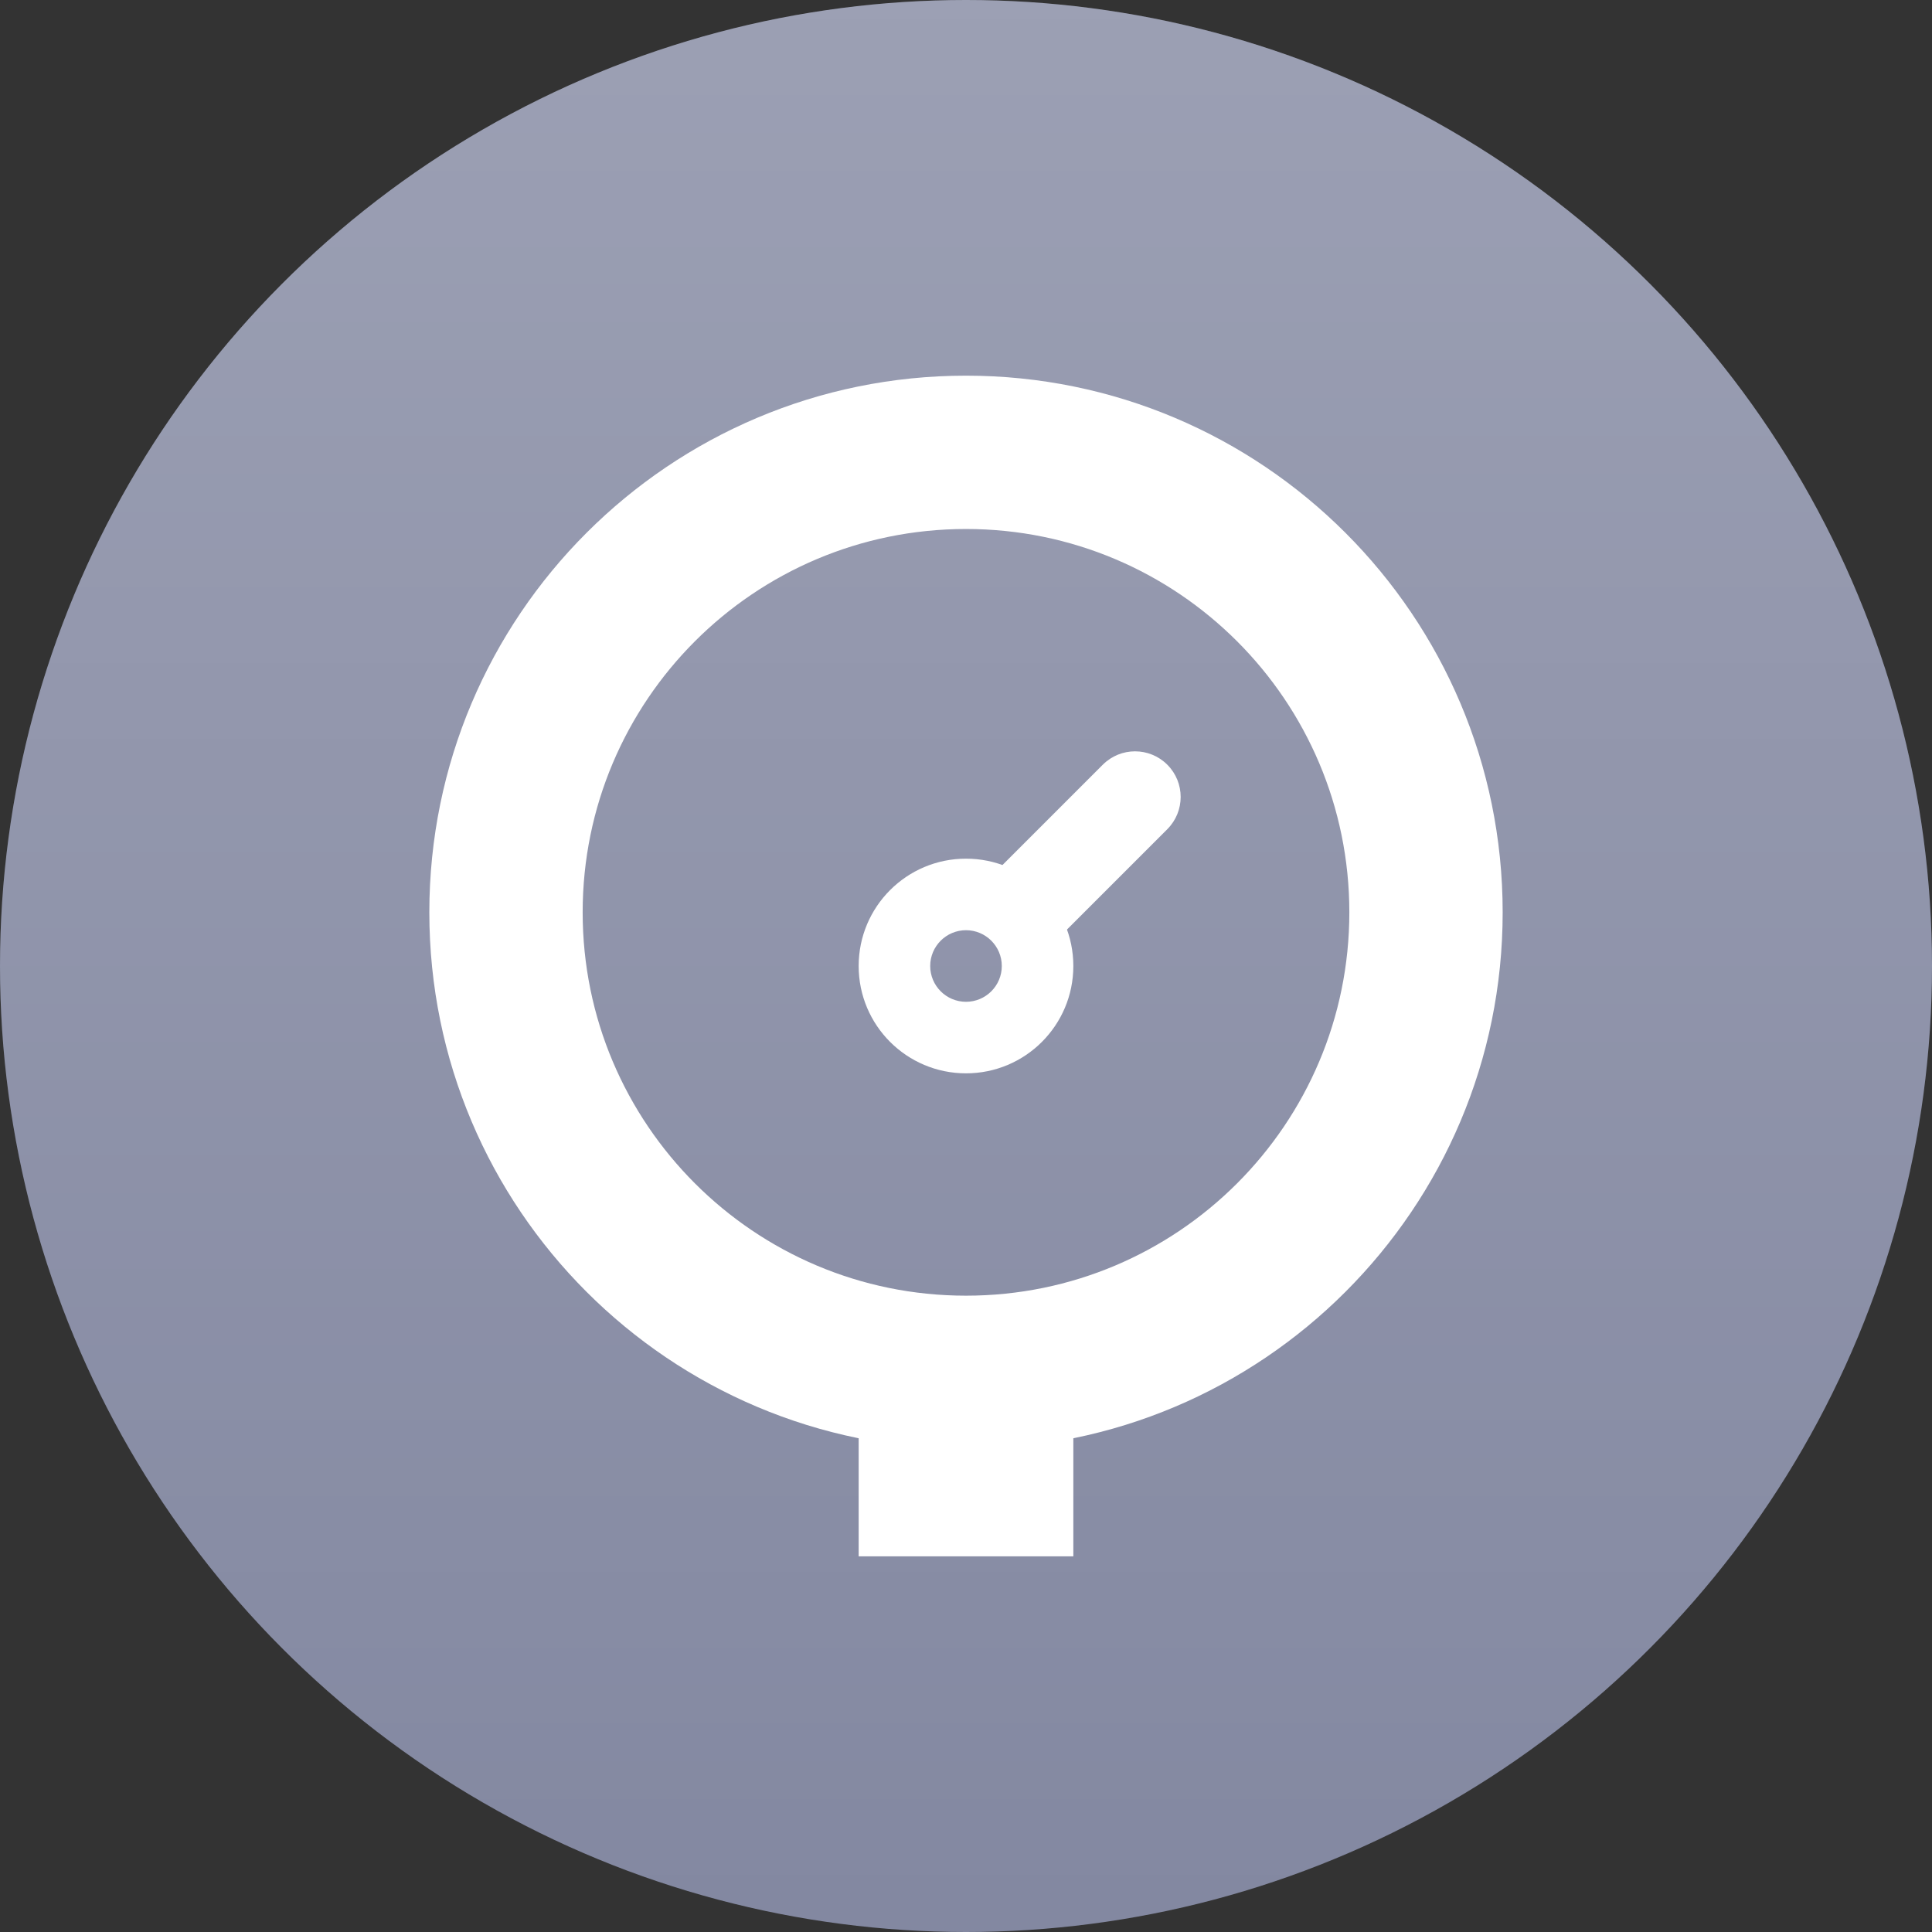
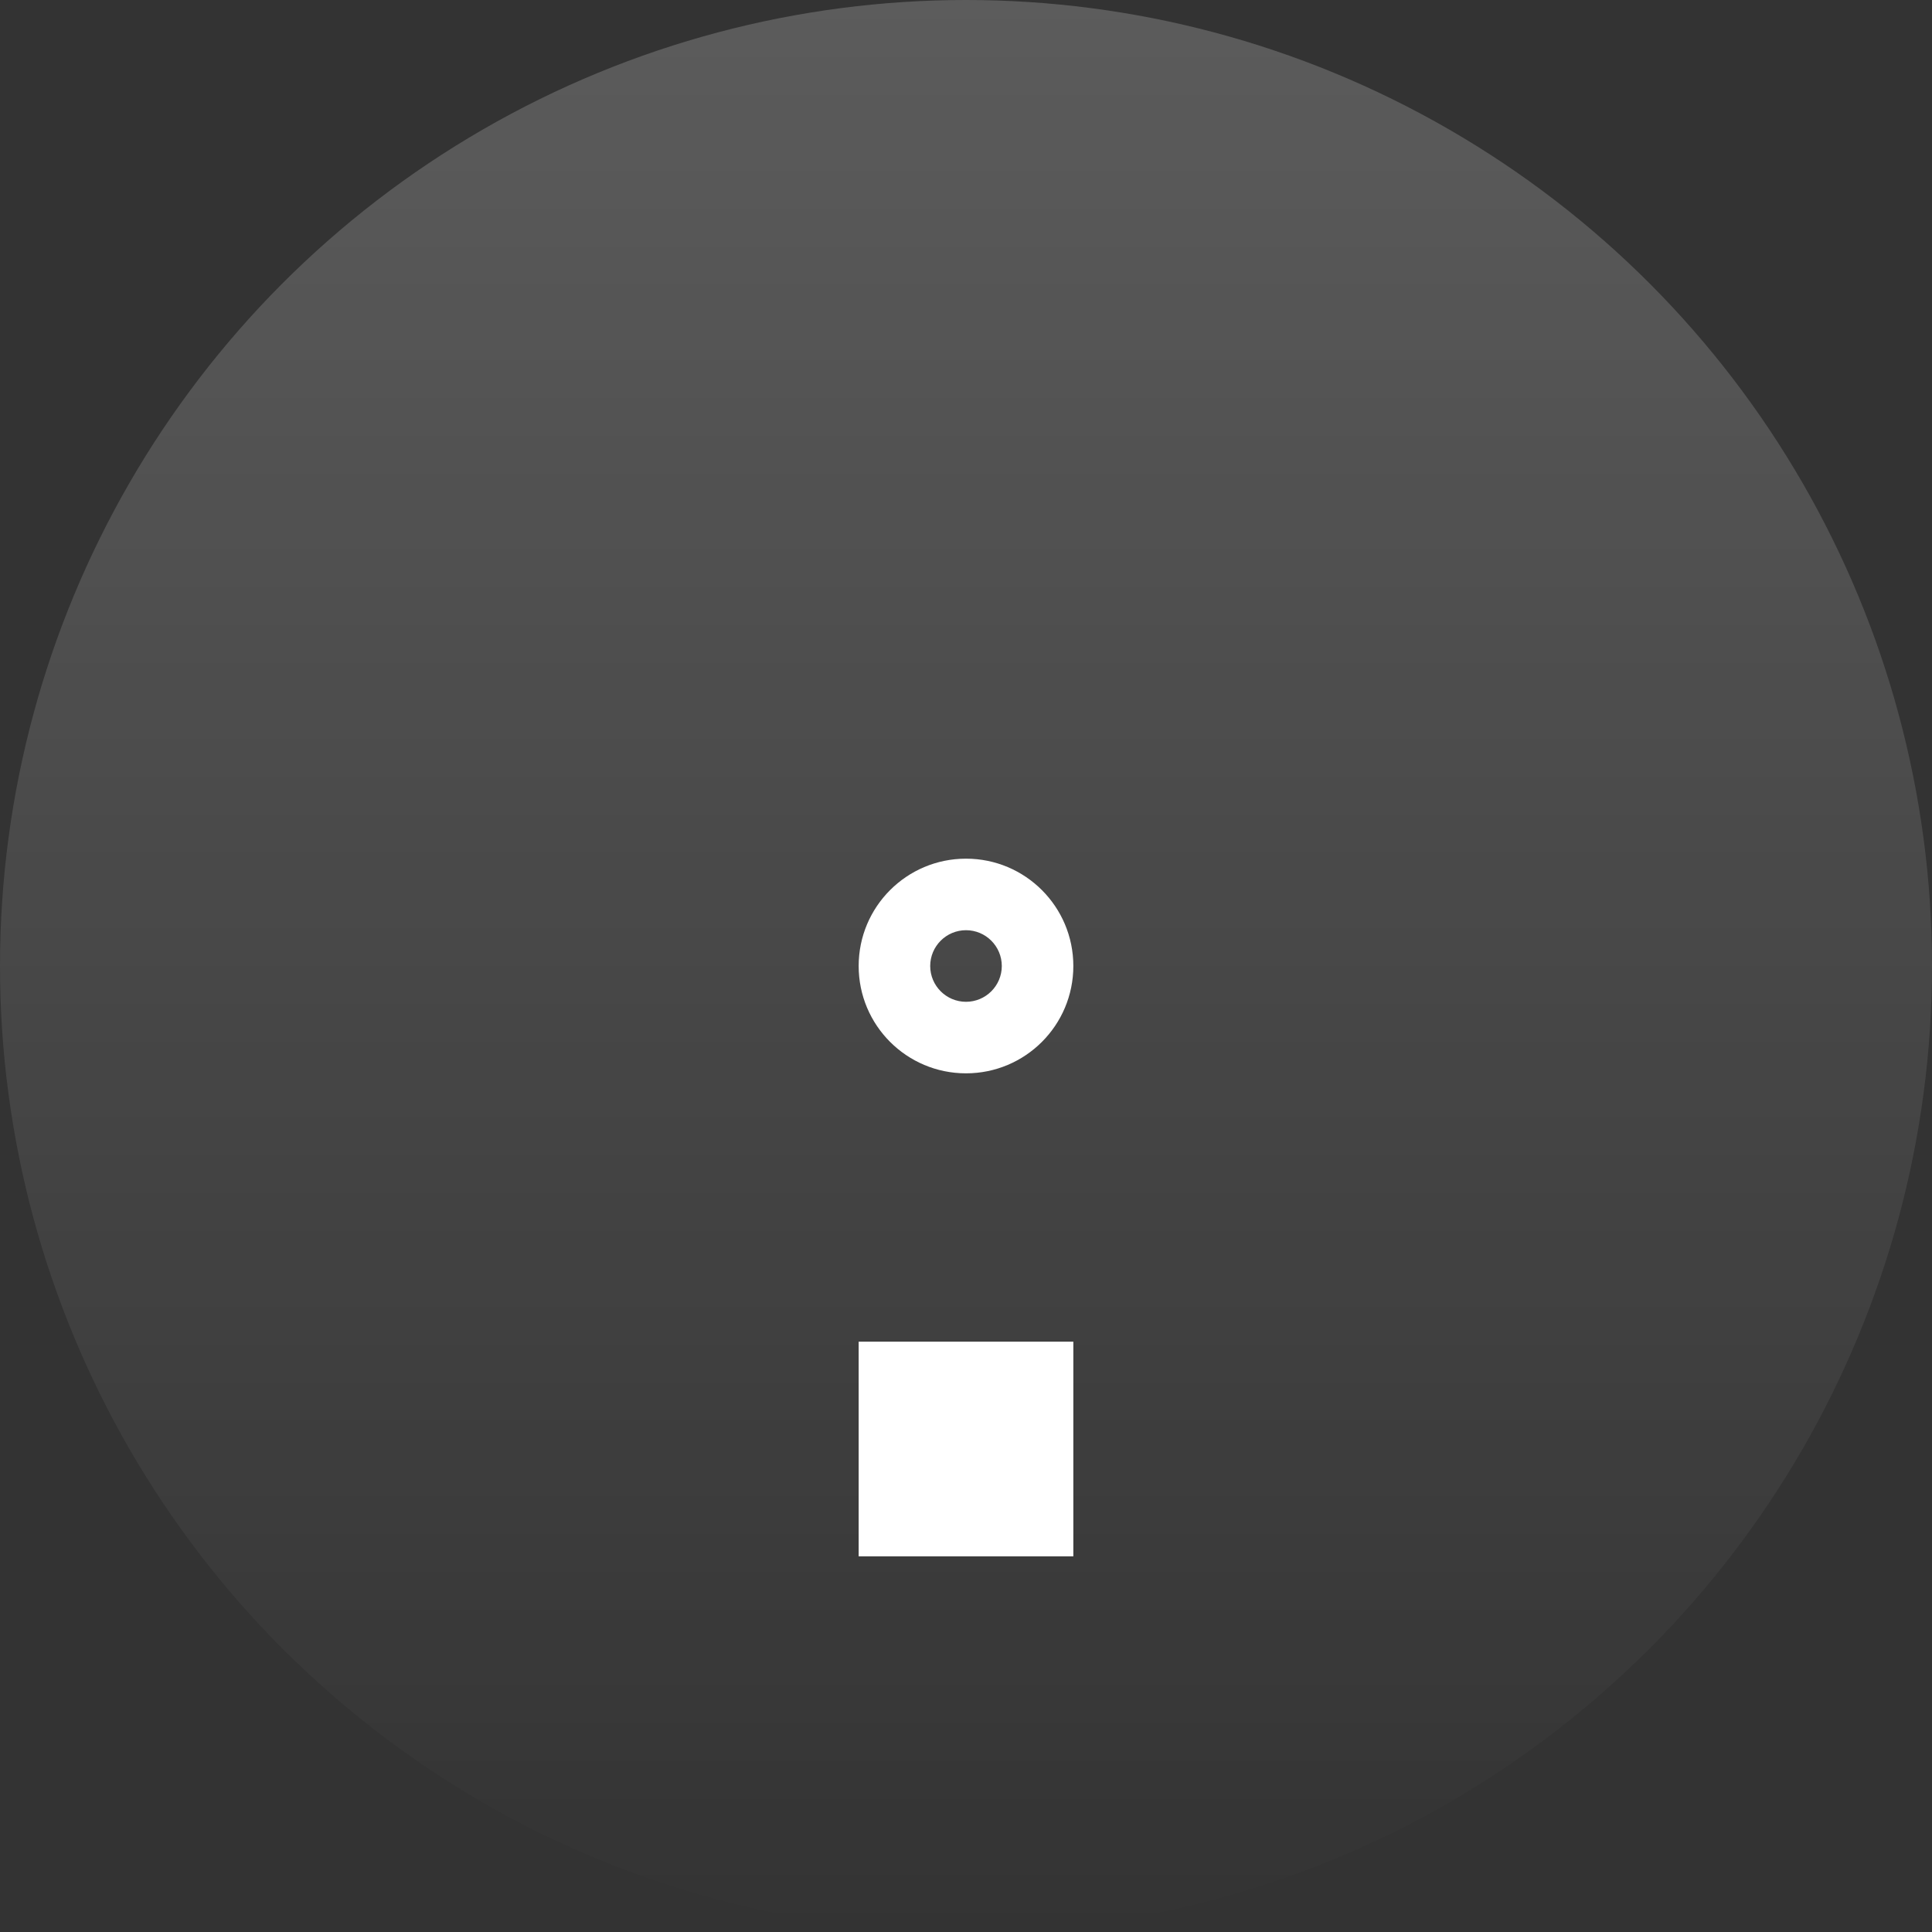
<svg xmlns="http://www.w3.org/2000/svg" width="36" height="36" viewBox="0 0 36 36" fill="none">
  <rect x="0" y="0" width="36" height="36" fill="#333333" stroke="none" />
-   <circle cx="18" cy="18" r="18" fill="#8388A1" />
  <circle cx="18" cy="18" r="18" fill="url(#paint0_linear_584_1069)" fill-opacity="0.2" />
-   <path fill-rule="evenodd" clip-rule="evenodd" d="M18 9.857C14.055 9.857 10.857 13.055 10.857 17C10.857 20.945 14.055 24.143 18 24.143C21.945 24.143 25.143 20.945 25.143 17C25.143 13.055 21.945 9.857 18 9.857ZM8 17C8 11.477 12.477 7 18 7C23.523 7 28 11.477 28 17C28 22.523 23.523 27 18 27C12.477 27 8 22.523 8 17Z" fill="white" />
-   <path fill-rule="evenodd" clip-rule="evenodd" d="M18 18.667C17.632 18.667 17.333 18.368 17.333 18C17.333 17.632 17.632 17.333 18 17.333C18.368 17.333 18.667 17.632 18.667 18C18.667 18.368 18.368 18.667 18 18.667ZM16 18C16 19.105 16.895 20 18 20C19.105 20 20 19.105 20 18C20 16.895 19.105 16 18 16C16.895 16 16 16.895 16 18Z" fill="white" />
-   <path fill-rule="evenodd" clip-rule="evenodd" d="M21.751 14.249C22.083 14.581 22.083 15.119 21.751 15.451L19.202 18L18 16.798L20.549 14.249C20.881 13.917 21.419 13.917 21.751 14.249Z" fill="white" />
+   <path fill-rule="evenodd" clip-rule="evenodd" d="M18 18.667C17.632 18.667 17.333 18.368 17.333 18C17.333 17.632 17.632 17.333 18 17.333C18.368 17.333 18.667 17.632 18.667 18C18.667 18.368 18.368 18.667 18 18.667M16 18C16 19.105 16.895 20 18 20C19.105 20 20 19.105 20 18C20 16.895 19.105 16 18 16C16.895 16 16 16.895 16 18Z" fill="white" />
  <path d="M16 25H20V29H16V25Z" fill="white" />
  <defs>
    <linearGradient id="paint0_linear_584_1069" x1="18" y1="0" x2="18" y2="36" gradientUnits="userSpaceOnUse">
      <stop stop-color="white" />
      <stop offset="1" stop-color="white" stop-opacity="0" />
    </linearGradient>
  </defs>
</svg>